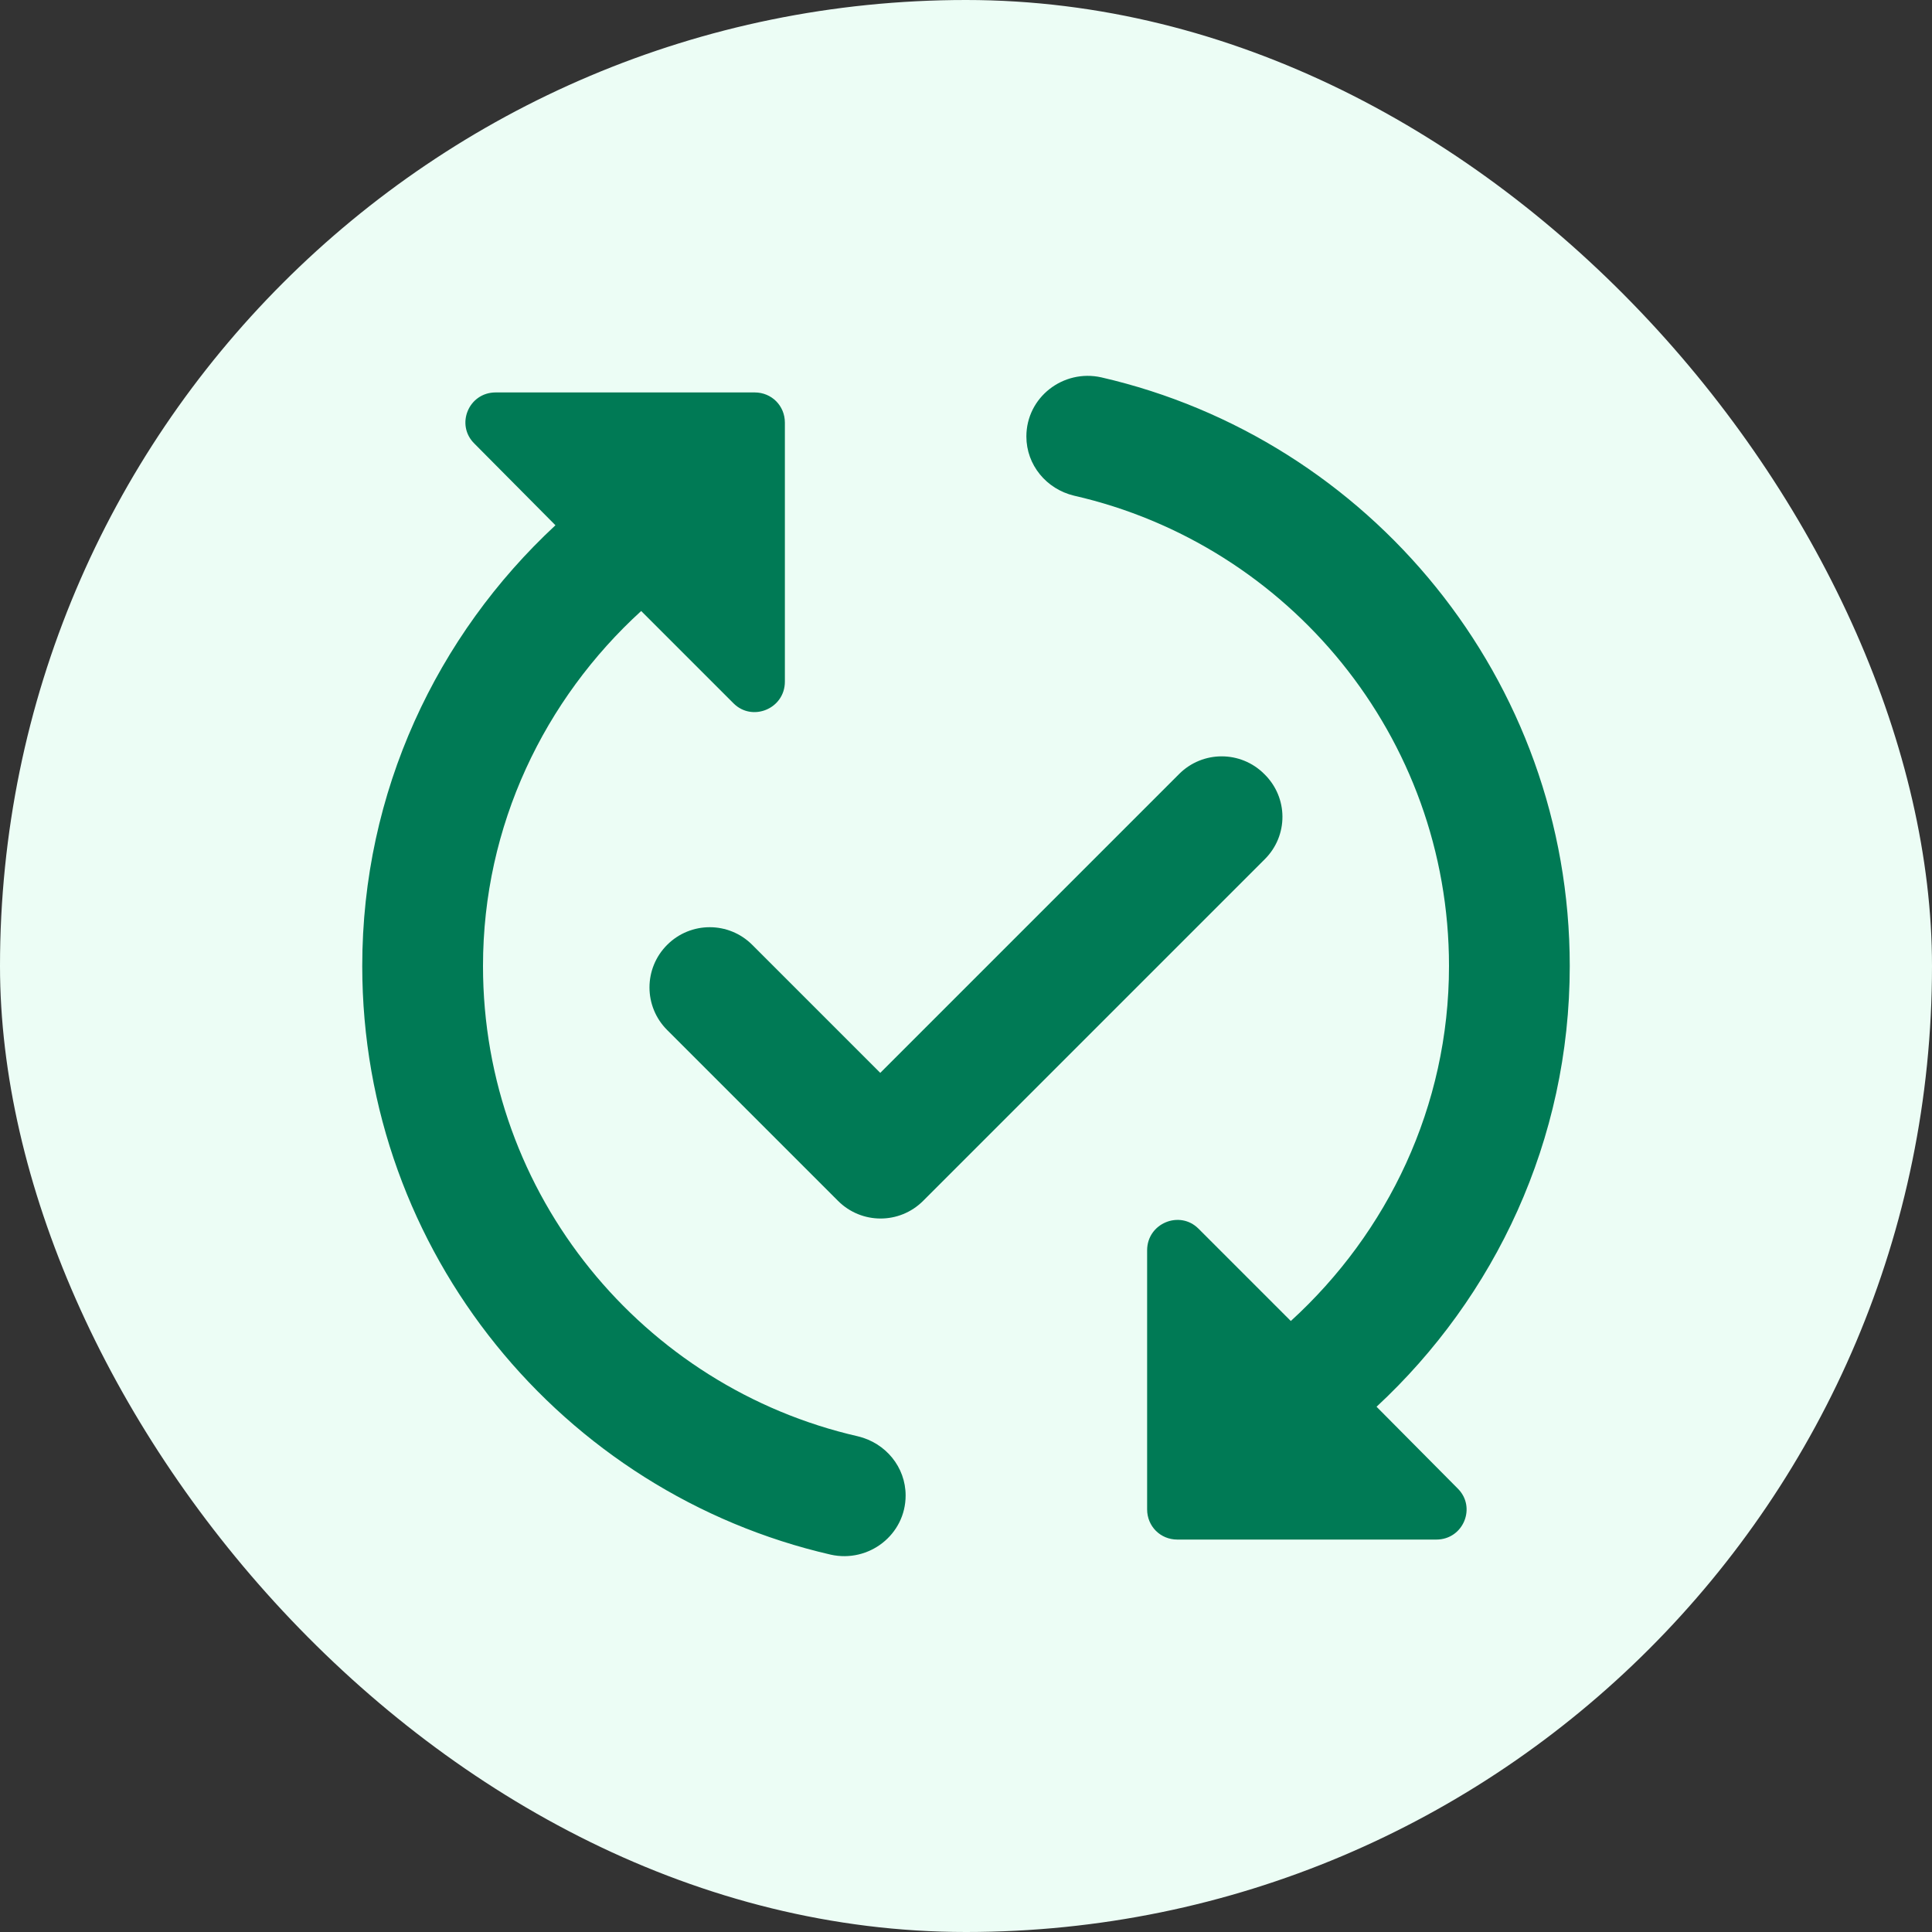
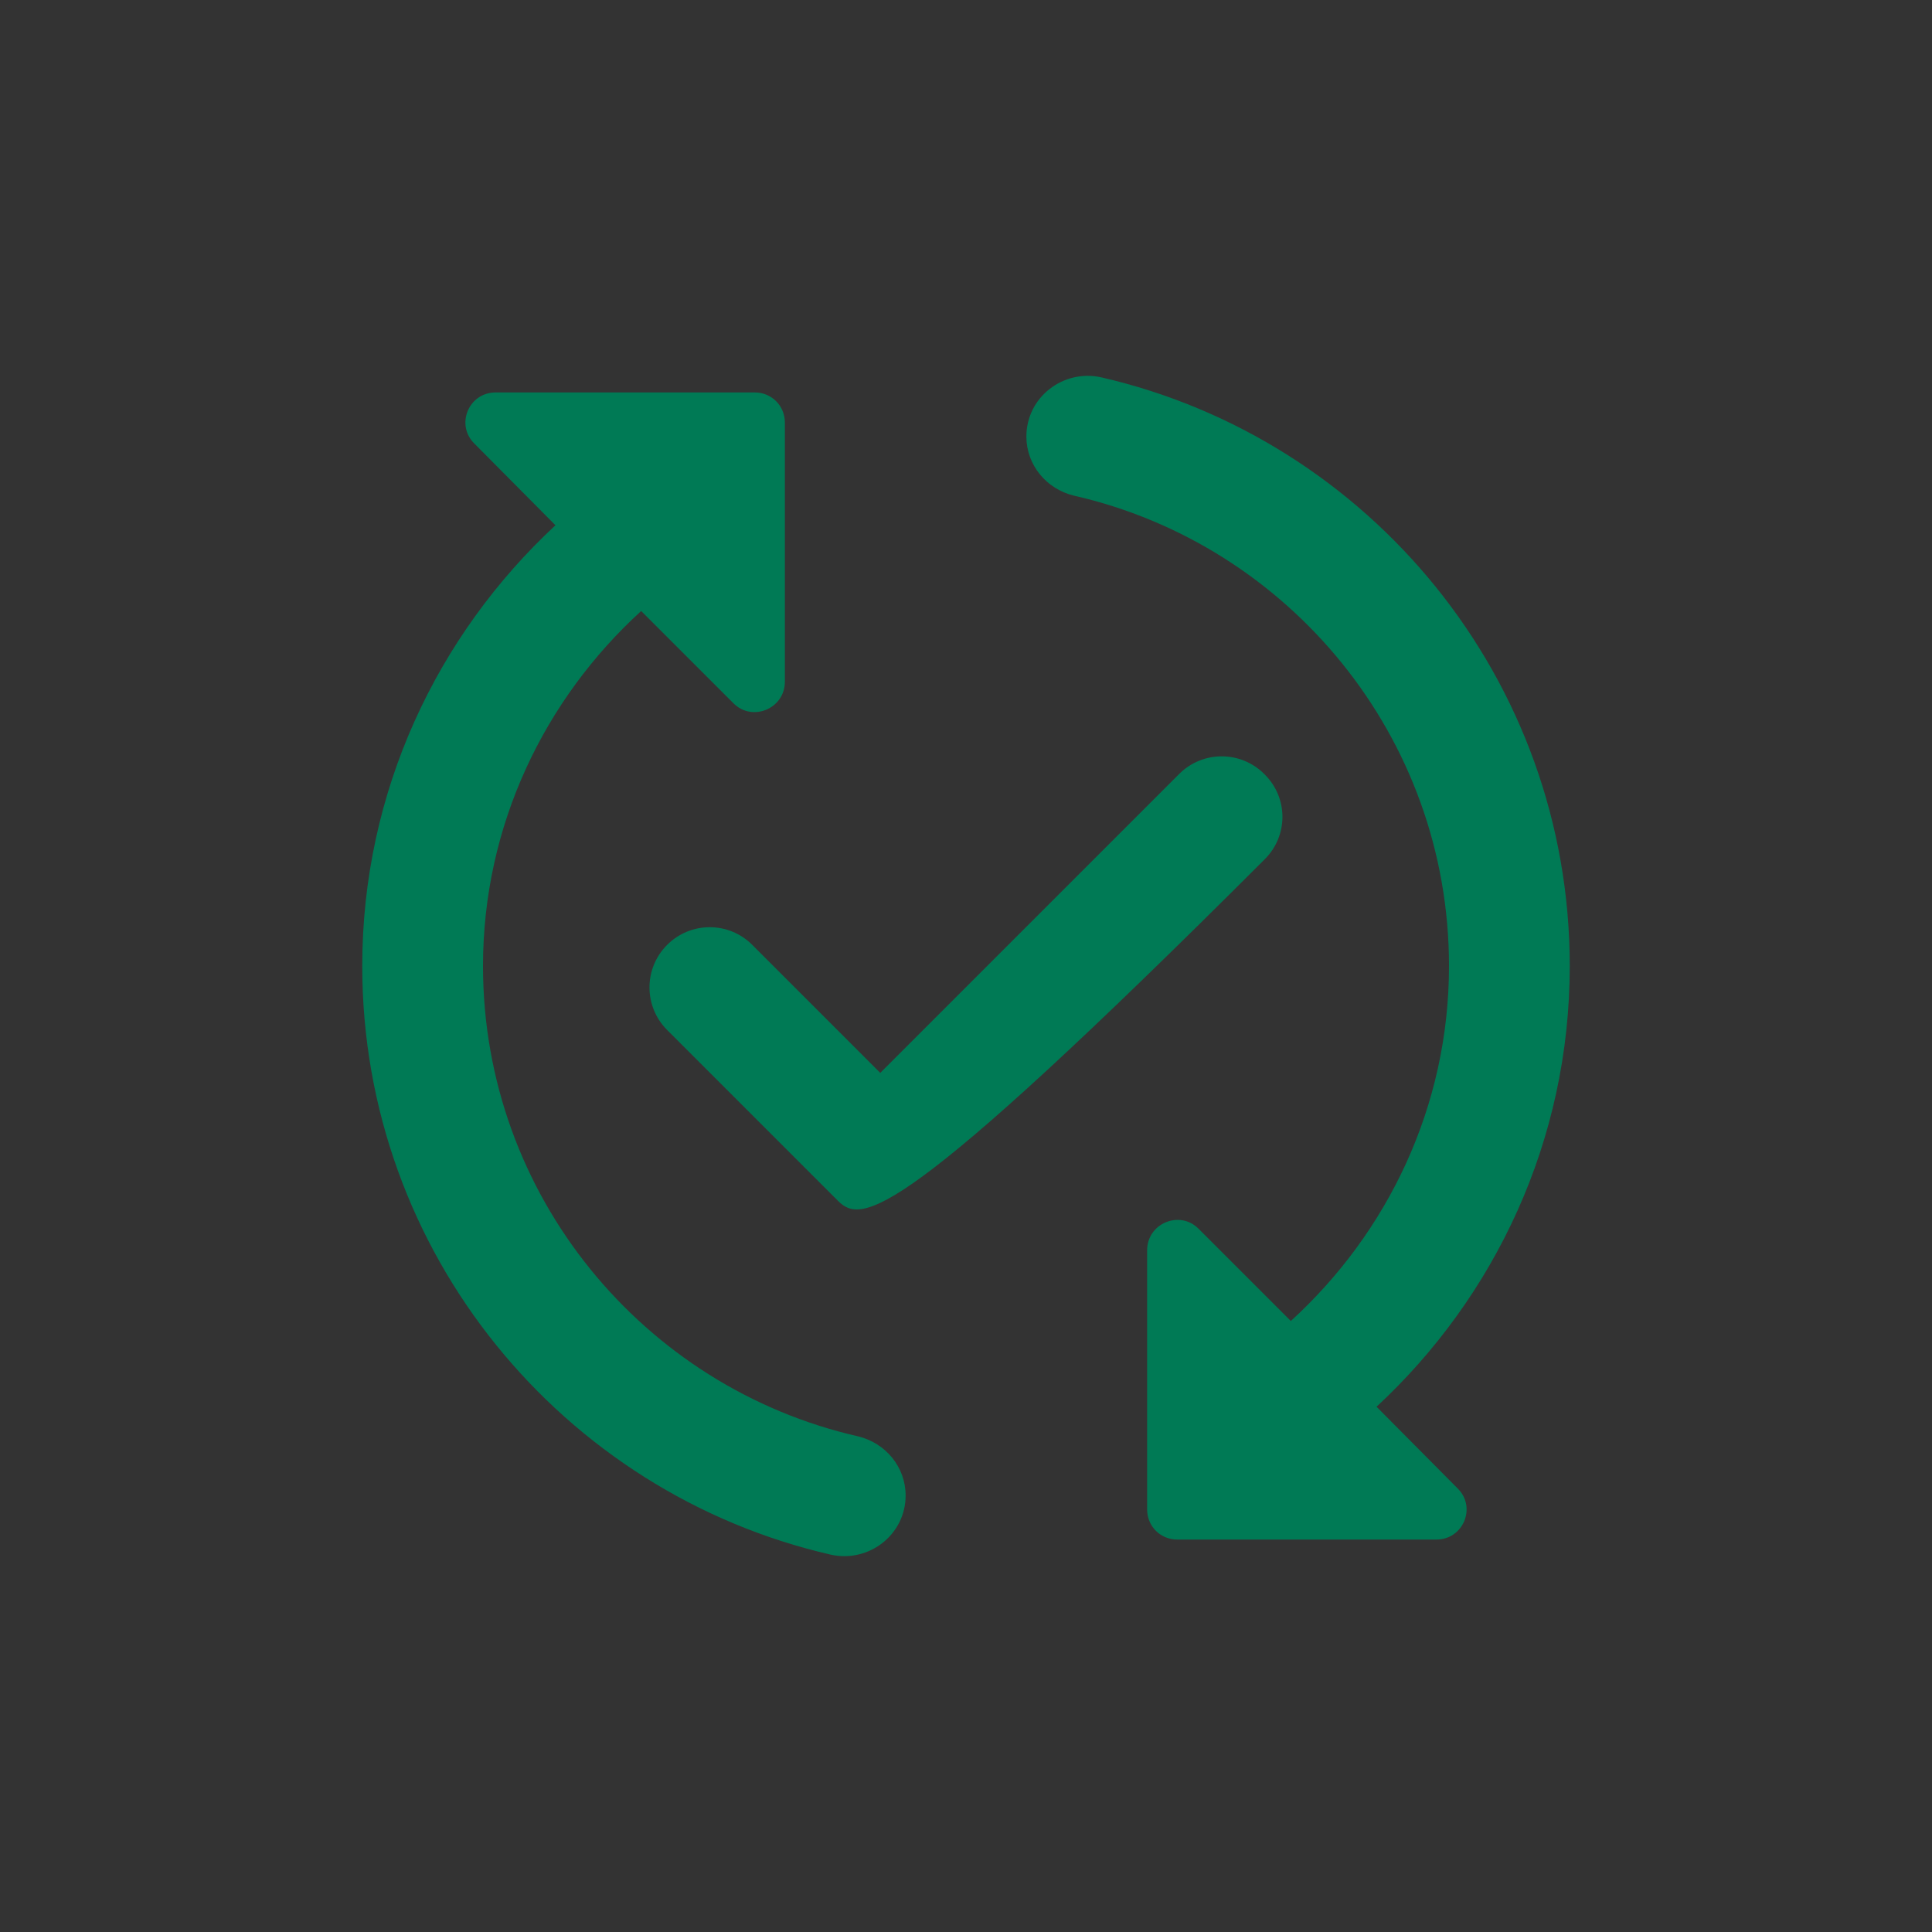
<svg xmlns="http://www.w3.org/2000/svg" width="32" height="32" viewBox="0 0 32 32" fill="none">
  <rect x="0" y="0" width="32" height="32" fill="#333333" stroke="none" />
-   <rect width="32" height="32" rx="16" fill="#ECFDF5" />
-   <path d="M20.95 14.23L15.29 19.89C14.9 20.28 14.27 20.28 13.88 19.89L11.05 17.06C10.66 16.67 10.66 16.04 11.05 15.65C11.44 15.26 12.07 15.26 12.46 15.65L14.58 17.77L19.53 12.82C19.92 12.43 20.55 12.43 20.94 12.82C21.34 13.21 21.34 13.84 20.95 14.23ZM8 16C8 13.67 9.02 11.58 10.62 10.12L12.15 11.65C12.46 11.96 13 11.74 13 11.29V7C13 6.72 12.78 6.5 12.5 6.5H8.21C7.76 6.5 7.54 7.04 7.86 7.35L9.2 8.7C7.24 10.52 6 13.11 6 16C6 20.75 9.32 24.73 13.76 25.75C14.39 25.89 15 25.42 15 24.77C15 24.3 14.67 23.9 14.21 23.79C10.66 22.98 8 19.8 8 16ZM26 16C26 11.25 22.68 7.27 18.24 6.25C17.61 6.11 17 6.58 17 7.23C17 7.7 17.33 8.1 17.79 8.21C21.34 9.02 24 12.2 24 16C24 18.33 22.98 20.42 21.38 21.88L19.85 20.35C19.54 20.04 19 20.26 19 20.71V25C19 25.28 19.22 25.5 19.5 25.5H23.79C24.24 25.5 24.46 24.96 24.14 24.65L22.8 23.3C24.76 21.48 26 18.89 26 16Z" fill="#007A55" />
+   <path d="M20.95 14.23C14.9 20.28 14.27 20.28 13.88 19.89L11.05 17.06C10.66 16.67 10.66 16.04 11.05 15.65C11.44 15.26 12.07 15.26 12.46 15.65L14.58 17.77L19.53 12.82C19.92 12.43 20.55 12.43 20.94 12.82C21.34 13.21 21.34 13.84 20.95 14.23ZM8 16C8 13.67 9.02 11.58 10.62 10.12L12.15 11.65C12.46 11.96 13 11.74 13 11.29V7C13 6.72 12.78 6.5 12.5 6.5H8.21C7.76 6.5 7.54 7.04 7.86 7.35L9.2 8.7C7.24 10.52 6 13.11 6 16C6 20.75 9.32 24.73 13.76 25.75C14.39 25.89 15 25.42 15 24.77C15 24.3 14.67 23.9 14.21 23.79C10.66 22.98 8 19.8 8 16ZM26 16C26 11.25 22.68 7.27 18.24 6.25C17.61 6.11 17 6.58 17 7.23C17 7.7 17.33 8.1 17.79 8.21C21.34 9.02 24 12.2 24 16C24 18.33 22.98 20.42 21.38 21.88L19.85 20.35C19.54 20.04 19 20.26 19 20.71V25C19 25.28 19.22 25.5 19.5 25.5H23.79C24.24 25.5 24.46 24.96 24.14 24.65L22.8 23.3C24.76 21.48 26 18.89 26 16Z" fill="#007A55" />
</svg>